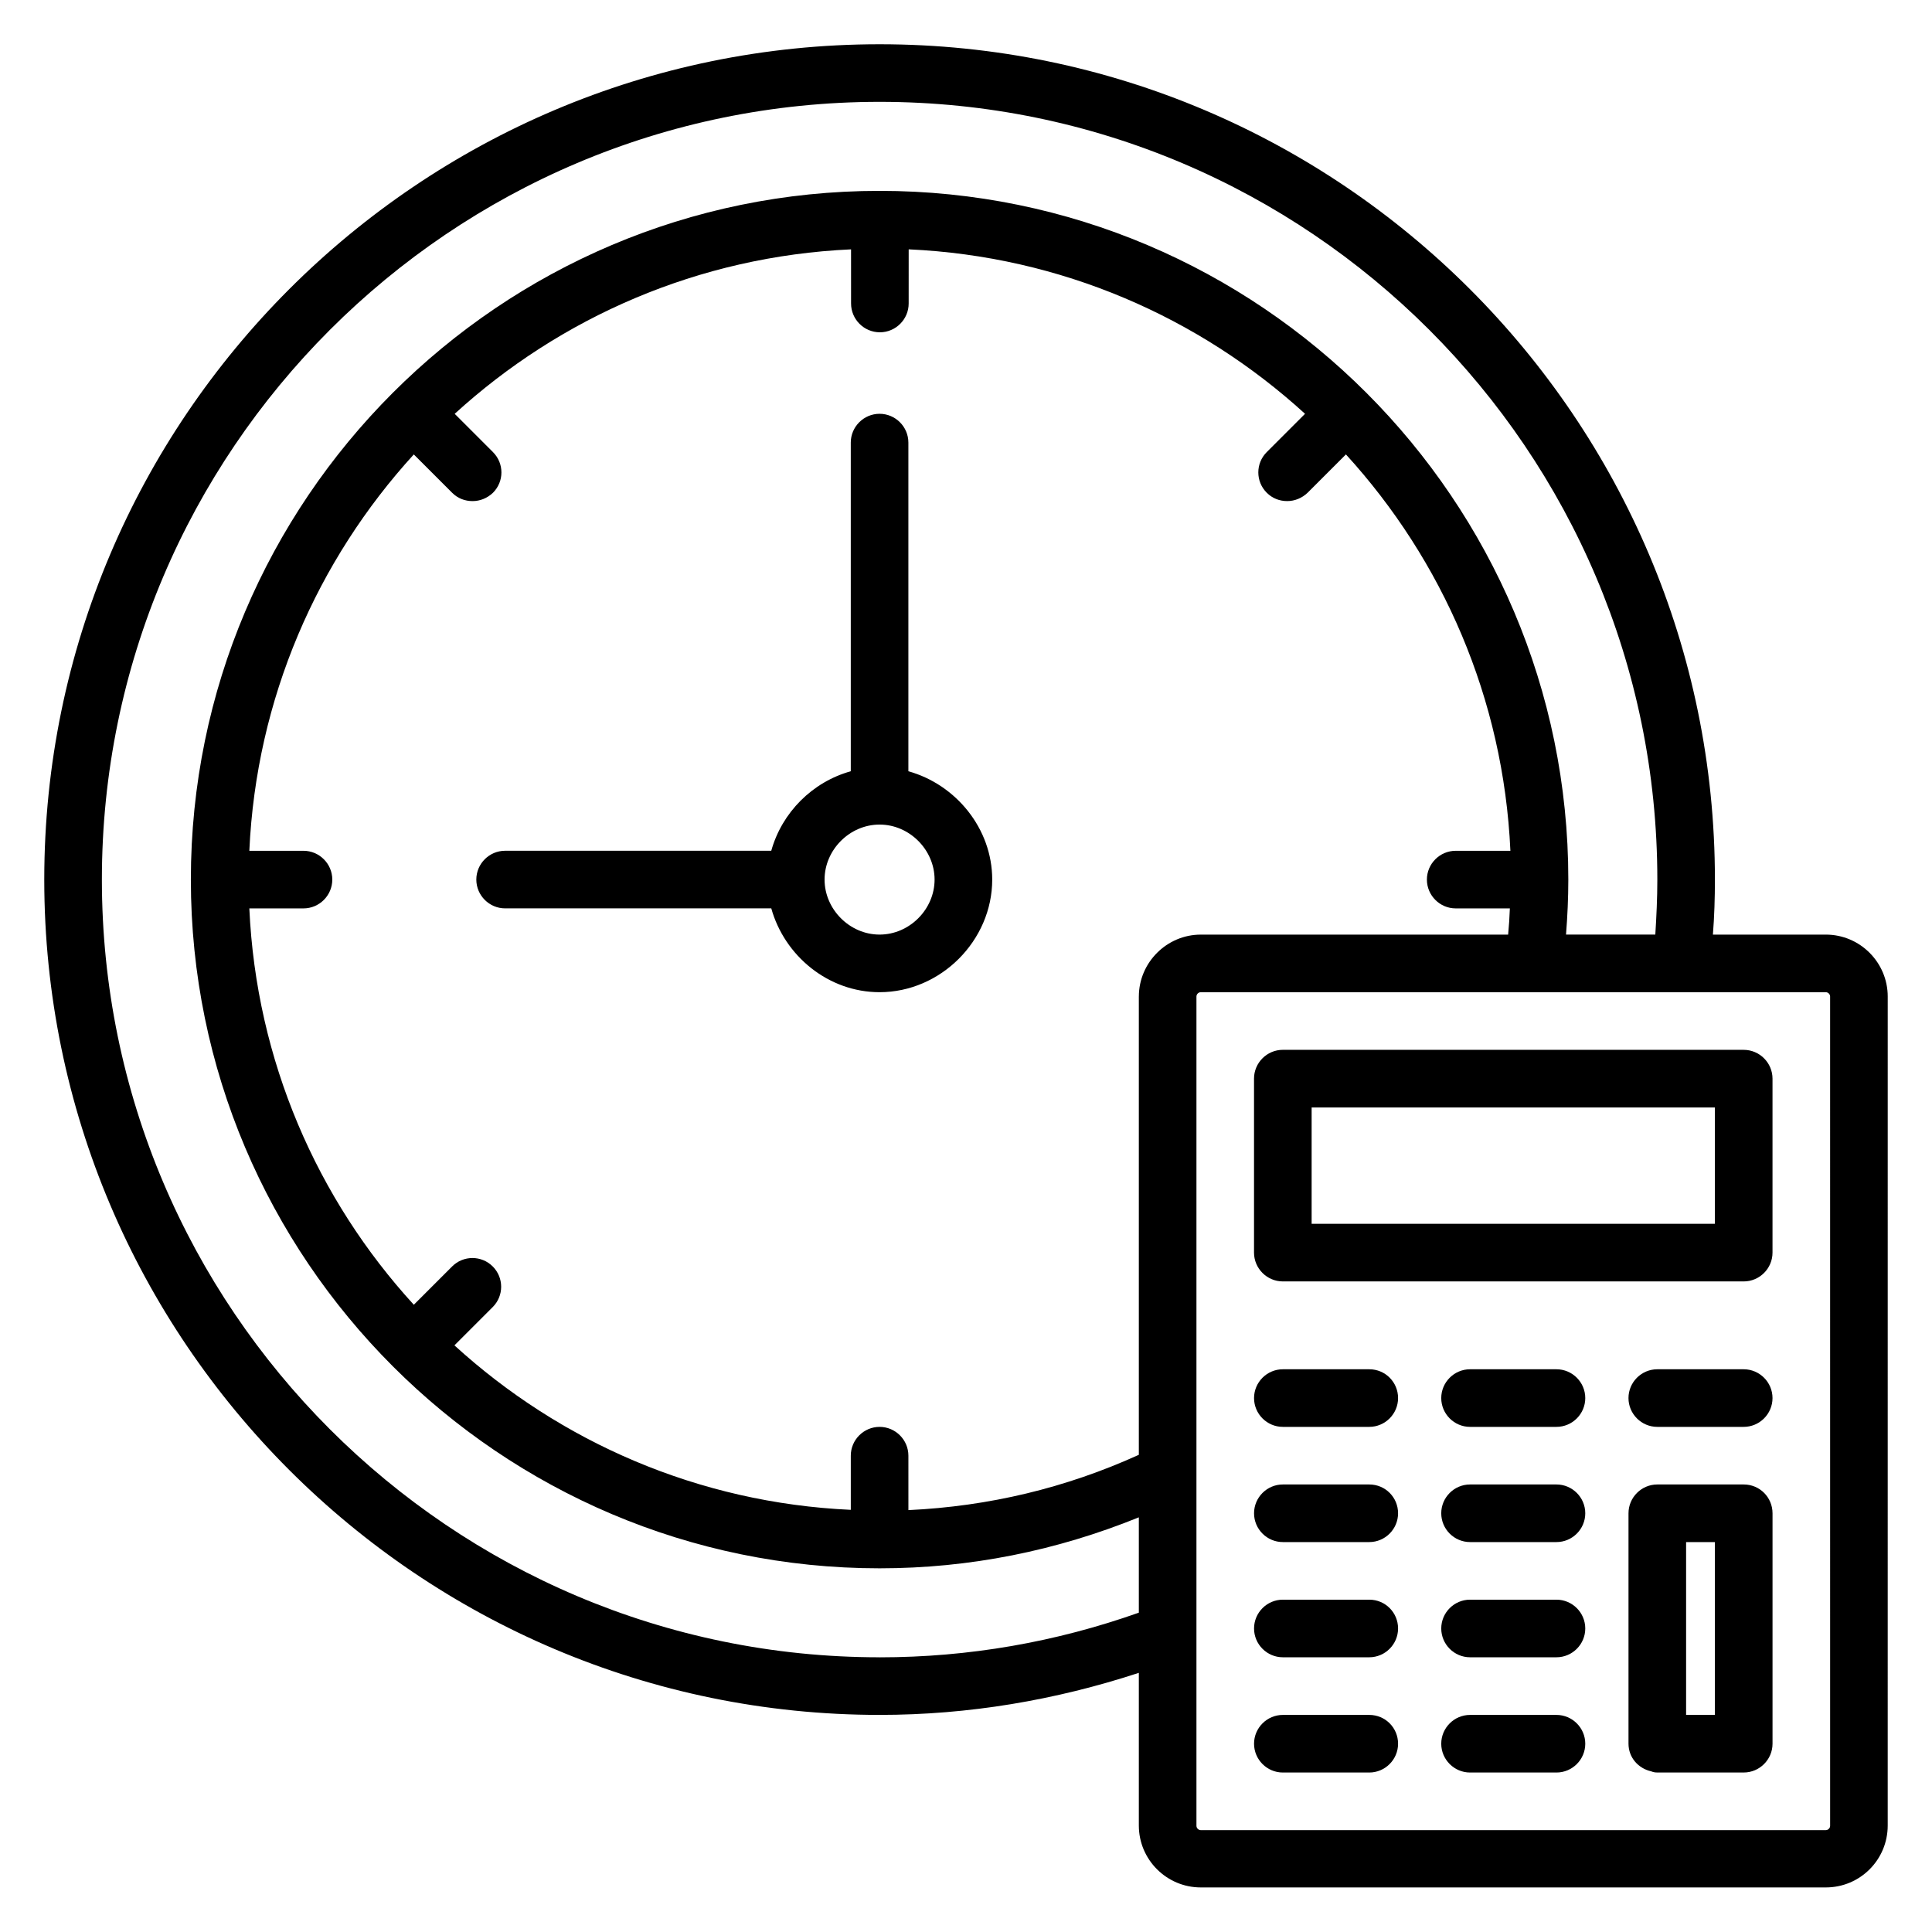
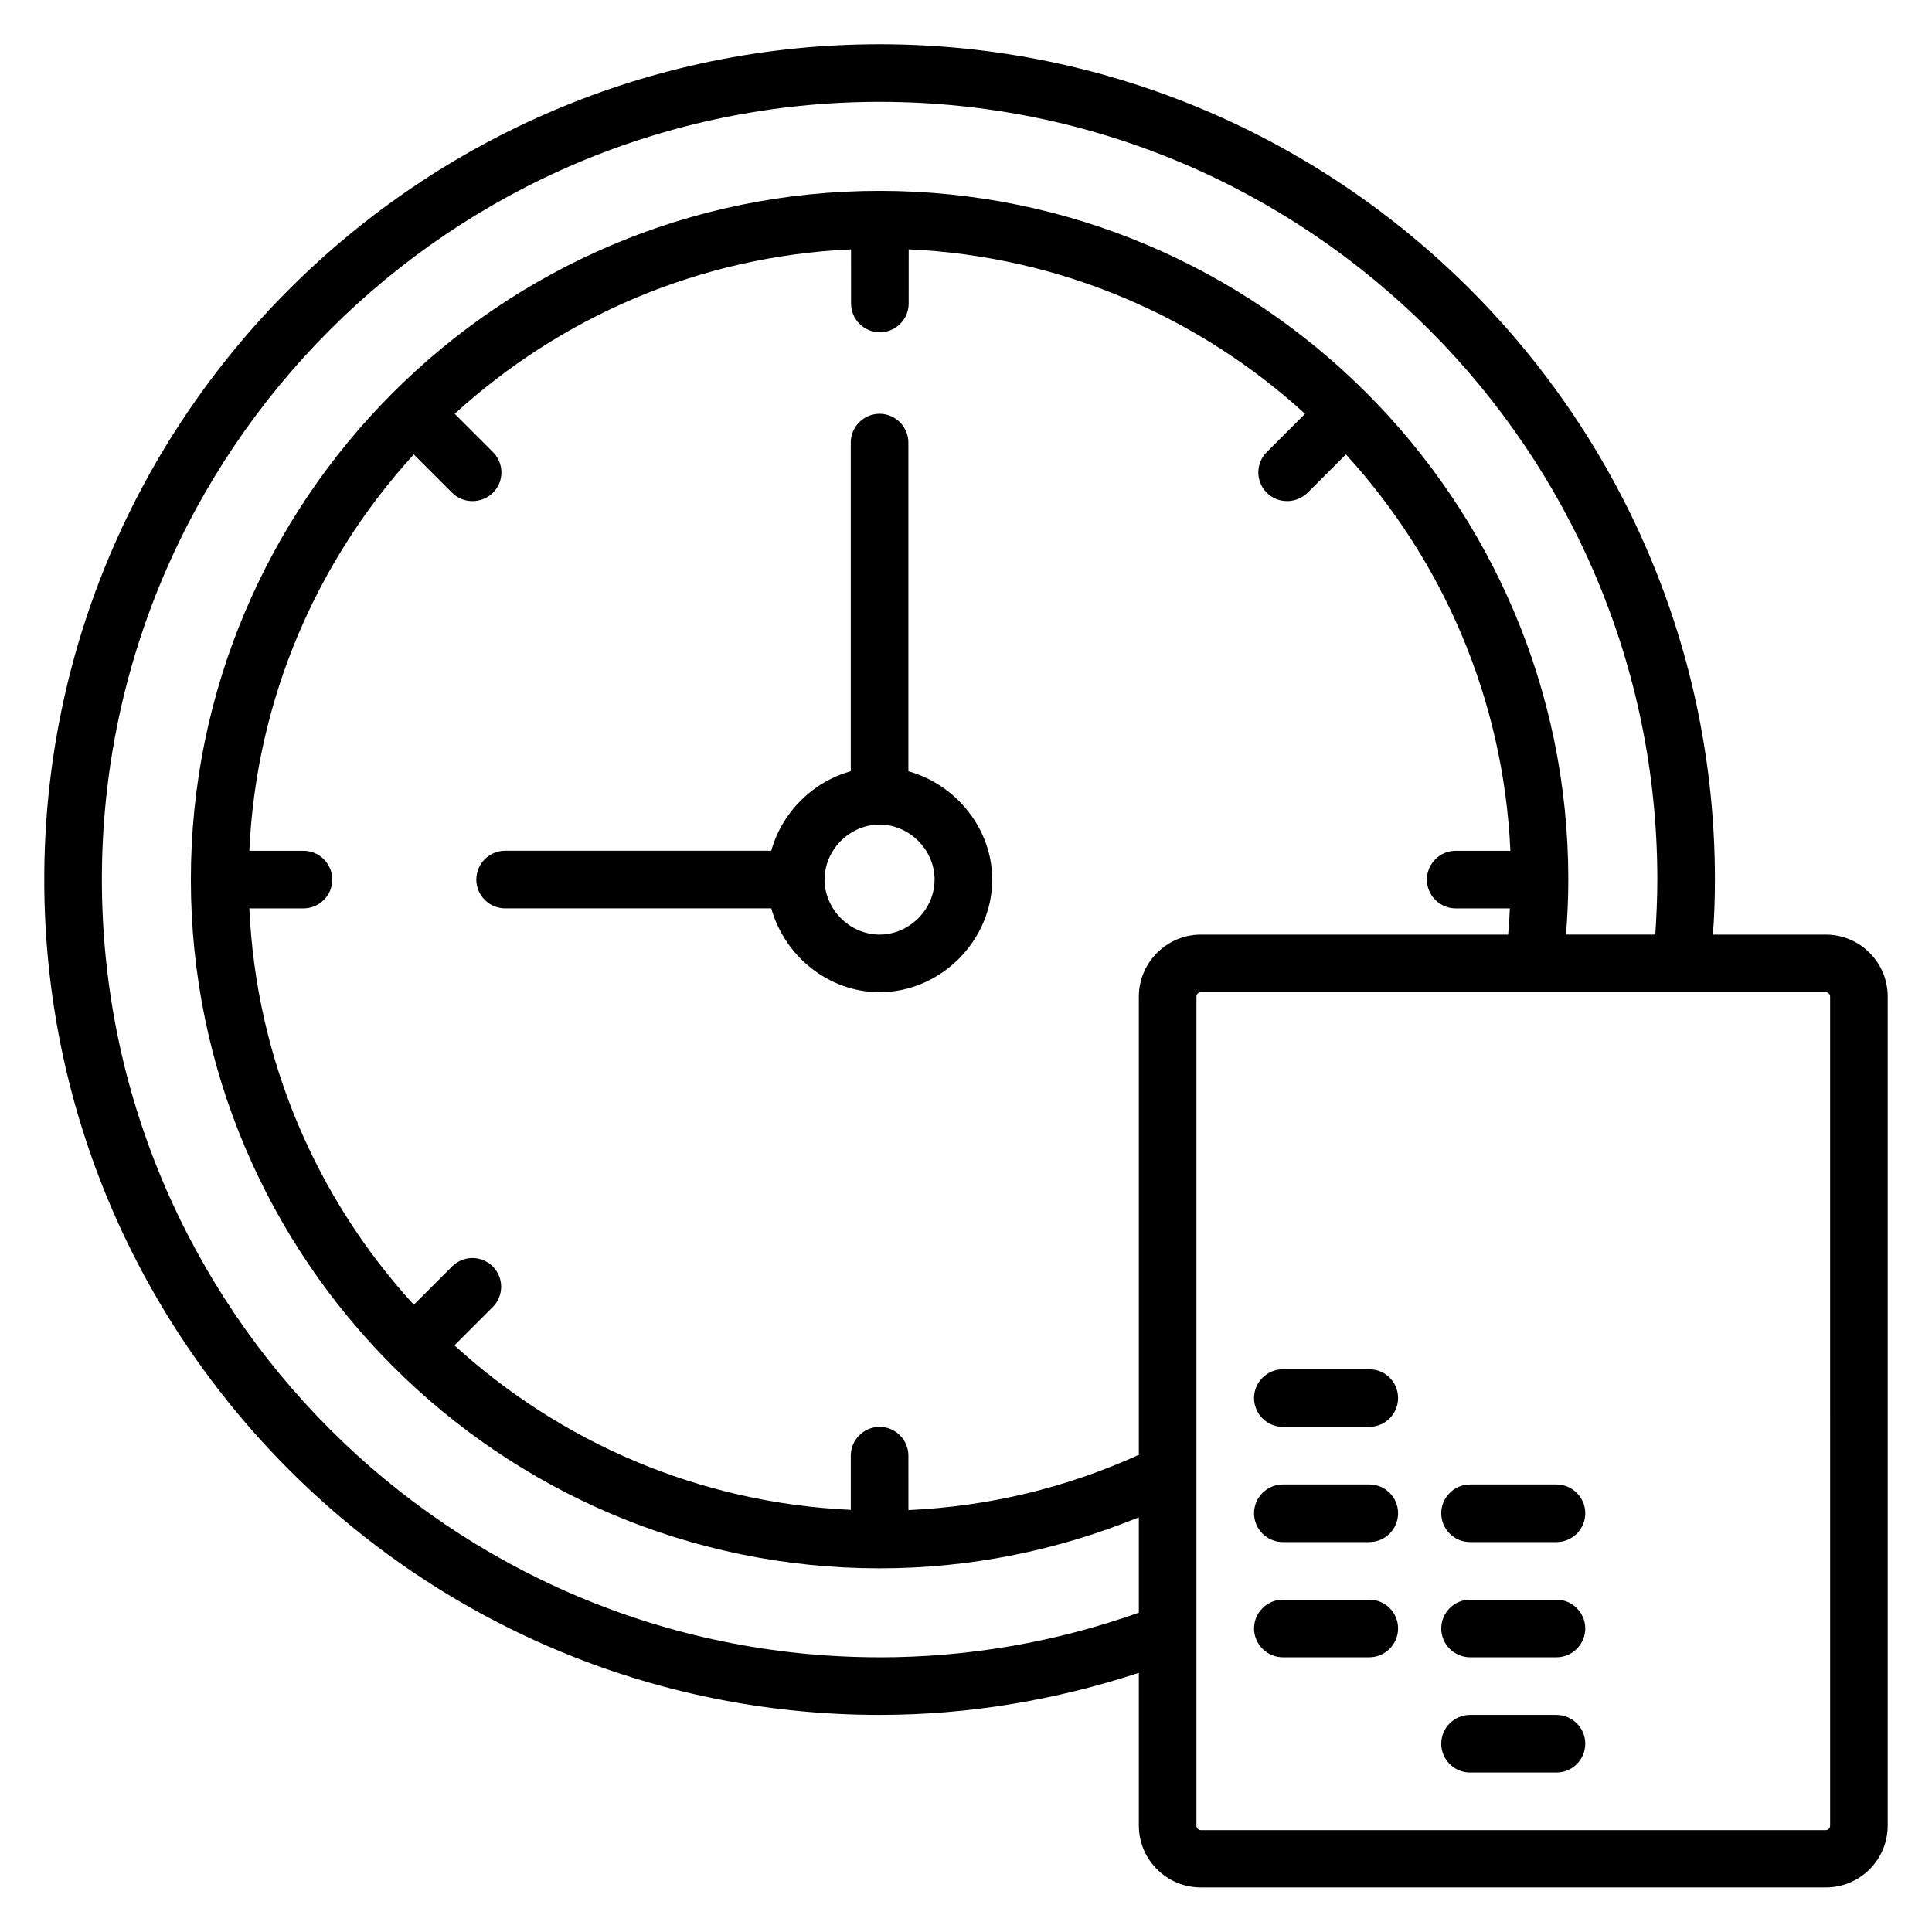
<svg xmlns="http://www.w3.org/2000/svg" fill="#000000" width="800px" height="800px" version="1.1" viewBox="144 144 512 512">
  <g>
    <path d="m384.73 348.39v-87.098c0-4.199-3.434-7.633-7.633-7.633-4.199 0-7.633 3.434-7.633 7.633v87.098c-10.152 2.824-18.242 10.914-21.07 21.07h-70.531c-4.199 0-7.633 3.434-7.633 7.633 0 4.199 3.434 7.633 7.633 7.633h70.535c3.512 12.594 15.113 22.215 28.703 22.215 16.184 0 29.848-13.664 29.848-29.848-0.004-13.512-9.621-25.191-22.219-28.703zm-7.633 43.285c-7.938 0-14.578-6.719-14.578-14.578 0-7.863 6.641-14.578 14.578-14.578s14.578 6.719 14.578 14.578c0.004 7.859-6.641 14.578-14.578 14.578z" />
    <path d="m627.86 391.68h-29.922c0.379-4.812 0.531-9.695 0.531-14.582 0-122.06-99.312-221.37-221.37-221.37s-221.37 99.312-221.37 221.37 99.312 221.37 221.37 221.37c23.586 0 46.562-3.894 68.703-11.145v40.457c0 9.082 7.406 16.41 16.41 16.41h165.64c9.082 0 16.41-7.328 16.41-16.41l0.004-219.69c0-9.008-7.328-16.41-16.41-16.41zm-250.76 191.52c-113.66 0-206.1-92.441-206.1-206.11 0-113.66 92.441-206.1 206.1-206.1 113.66 0 206.11 92.441 206.11 206.11 0 4.887-0.23 9.695-0.535 14.578h-23.664c0.383-4.887 0.609-9.695 0.609-14.578 0-100.61-81.828-182.52-182.52-182.52-100.68 0-182.52 81.906-182.52 182.52s81.906 182.52 182.52 182.52c23.895 0 46.871-4.656 68.703-13.512v25.266c-21.984 7.789-45.039 11.836-68.703 11.836zm68.703-175.11v121.45c-19.312 8.777-39.77 13.664-61.066 14.656l-0.004-14.426c0-4.199-3.434-7.633-7.633-7.633-4.199 0-7.633 3.434-7.633 7.633v14.352c-40.383-1.832-77.023-18.016-105.04-43.586l10.152-10.152c2.977-2.977 2.977-7.785 0-10.762-2.977-2.977-7.785-2.977-10.762 0l-10.152 10.152c-25.574-27.945-41.758-64.66-43.59-105.04h14.352c4.199 0 7.633-3.434 7.633-7.633 0-4.199-3.434-7.633-7.633-7.633h-14.352c1.832-40.383 18.016-77.023 43.586-105.04l10.152 10.152c1.527 1.527 3.434 2.215 5.418 2.215s3.894-0.762 5.418-2.215c2.977-2.977 2.977-7.785 0-10.762l-10.152-10.152c28.016-25.57 64.656-41.754 105.04-43.586l0.004 14.348c0 4.199 3.434 7.633 7.633 7.633s7.633-3.434 7.633-7.633l0.004-14.352c40.383 1.832 77.023 18.016 105.04 43.586l-10.152 10.152c-2.977 2.977-2.977 7.785 0 10.762 1.527 1.527 3.434 2.215 5.418 2.215s3.894-0.762 5.418-2.215l10.152-10.152c25.57 28.016 41.754 64.656 43.586 105.04l-14.496 0.004c-4.199 0-7.633 3.434-7.633 7.633 0 4.199 3.434 7.633 7.633 7.633h14.352c-0.078 2.289-0.23 4.656-0.457 6.945l-81.453 0.004c-9.008 0-16.41 7.402-16.41 16.41zm183.2 219.77c0 0.609-0.535 1.145-1.145 1.145h-165.64c-0.613 0-1.148-0.535-1.148-1.145v-219.77c0-0.609 0.535-1.145 1.145-1.145h165.64c0.609 0 1.145 0.535 1.145 1.145z" />
-     <path d="m483.96 483.59h122.14c4.199 0 7.633-3.434 7.633-7.633v-46.105c0-4.199-3.434-7.633-7.633-7.633l-122.14-0.004c-4.199 0-7.633 3.434-7.633 7.633v46.105c0 4.199 3.438 7.637 7.633 7.637zm7.637-46.105h106.87v30.84l-106.87-0.004z" />
    <path d="m506.87 506.87h-22.902c-4.199 0-7.633 3.434-7.633 7.633s3.434 7.633 7.633 7.633h22.902c4.199 0 7.633-3.434 7.633-7.633s-3.359-7.633-7.633-7.633z" />
-     <path d="m556.48 506.87h-22.902c-4.199 0-7.633 3.434-7.633 7.633s3.434 7.633 7.633 7.633h22.902c4.199 0 7.633-3.434 7.633-7.633s-3.434-7.633-7.633-7.633z" />
-     <path d="m606.1 506.87h-22.902c-4.199 0-7.633 3.434-7.633 7.633s3.434 7.633 7.633 7.633h22.902c4.199 0 7.633-3.434 7.633-7.633s-3.434-7.633-7.633-7.633z" />
    <path d="m506.87 537.4h-22.902c-4.199 0-7.633 3.434-7.633 7.633 0 4.199 3.434 7.633 7.633 7.633h22.902c4.199 0 7.633-3.434 7.633-7.633 0-4.199-3.359-7.633-7.633-7.633z" />
    <path d="m556.48 537.4h-22.902c-4.199 0-7.633 3.434-7.633 7.633 0 4.199 3.434 7.633 7.633 7.633h22.902c4.199 0 7.633-3.434 7.633-7.633 0-4.199-3.434-7.633-7.633-7.633z" />
    <path d="m506.87 567.93h-22.902c-4.199 0-7.633 3.434-7.633 7.633 0 4.199 3.434 7.633 7.633 7.633h22.902c4.199 0 7.633-3.434 7.633-7.633 0-4.195-3.359-7.633-7.633-7.633z" />
    <path d="m556.48 567.93h-22.902c-4.199 0-7.633 3.434-7.633 7.633 0 4.199 3.434 7.633 7.633 7.633h22.902c4.199 0 7.633-3.434 7.633-7.633 0-4.195-3.434-7.633-7.633-7.633z" />
-     <path d="m606.1 537.4h-22.898c-4.199 0-7.633 3.434-7.633 7.633v61.066c0 3.664 2.594 6.566 6.031 7.328 0.379 0.152 0.836 0.305 1.602 0.305h22.902c4.199 0 7.633-3.434 7.633-7.633v-61.066c-0.004-4.199-3.359-7.633-7.637-7.633zm-15.266 15.266h7.633v45.801h-7.633z" />
-     <path d="m506.87 598.47h-22.902c-4.199 0-7.633 3.434-7.633 7.633 0 4.199 3.434 7.633 7.633 7.633h22.902c4.199 0 7.633-3.434 7.633-7.633 0-4.199-3.359-7.633-7.633-7.633z" />
    <path d="m556.48 598.47h-22.902c-4.199 0-7.633 3.434-7.633 7.633 0 4.199 3.434 7.633 7.633 7.633h22.902c4.199 0 7.633-3.434 7.633-7.633 0-4.199-3.434-7.633-7.633-7.633z" />
  </g>
</svg>